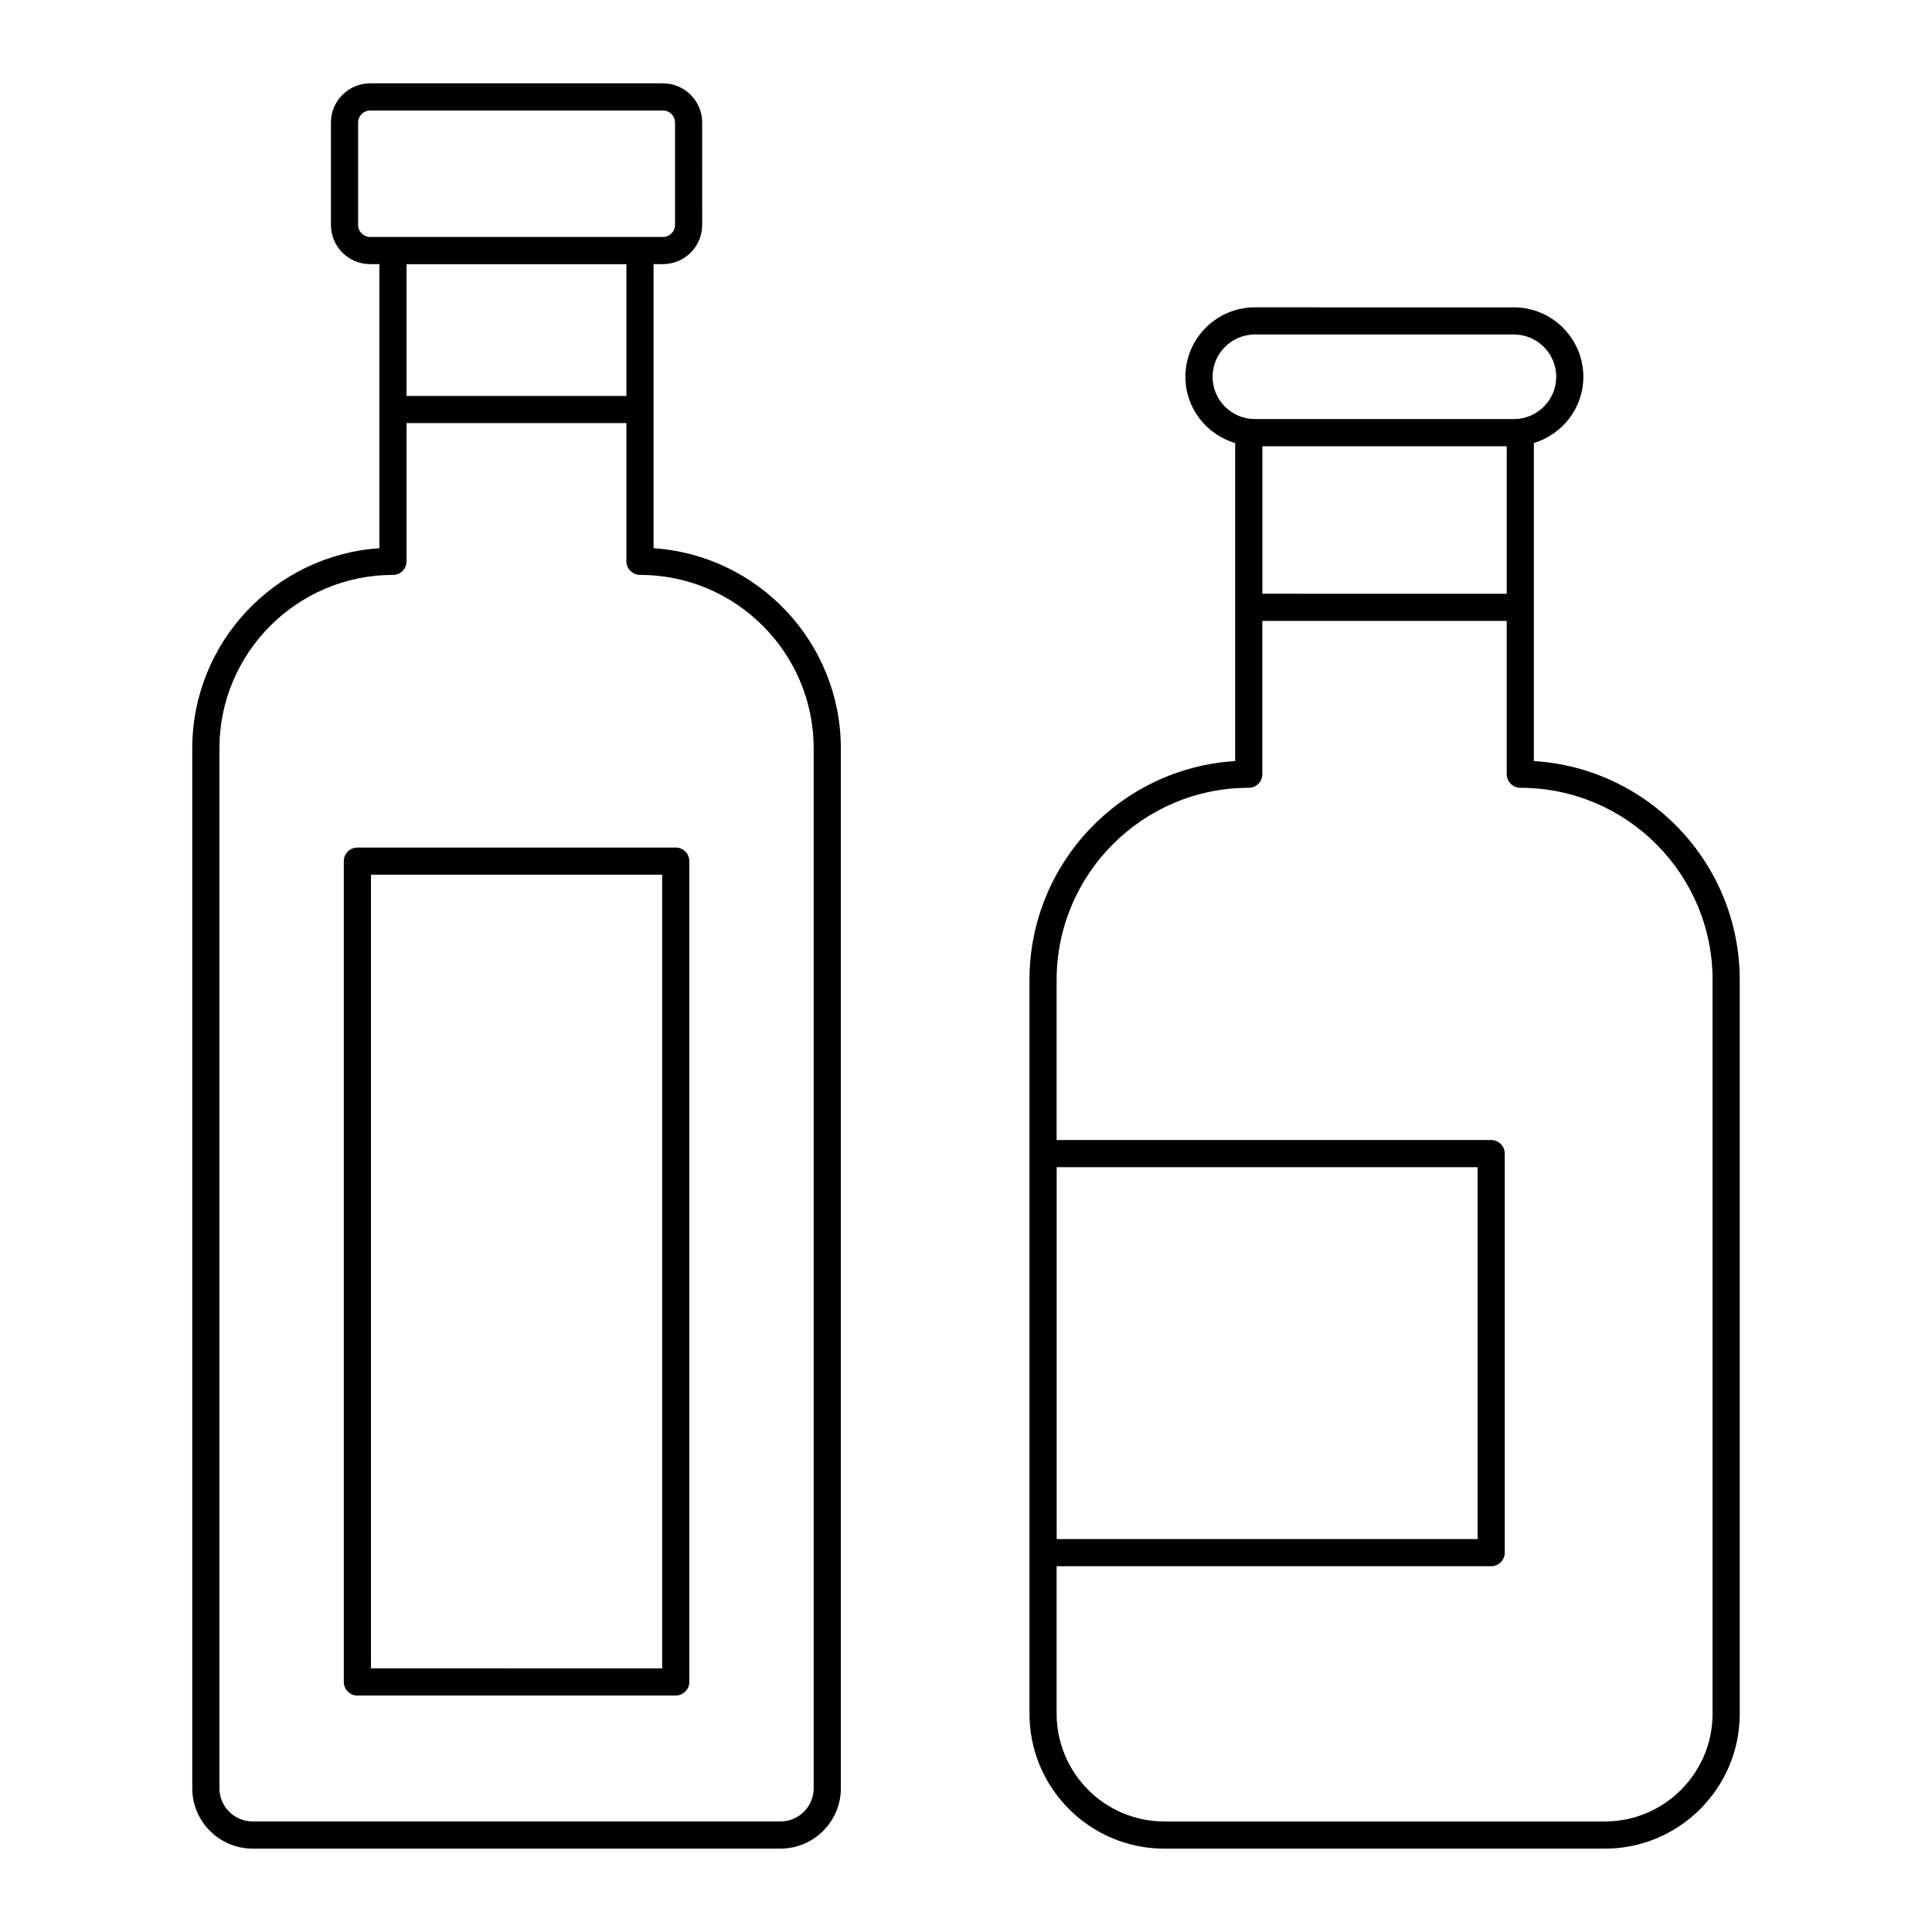
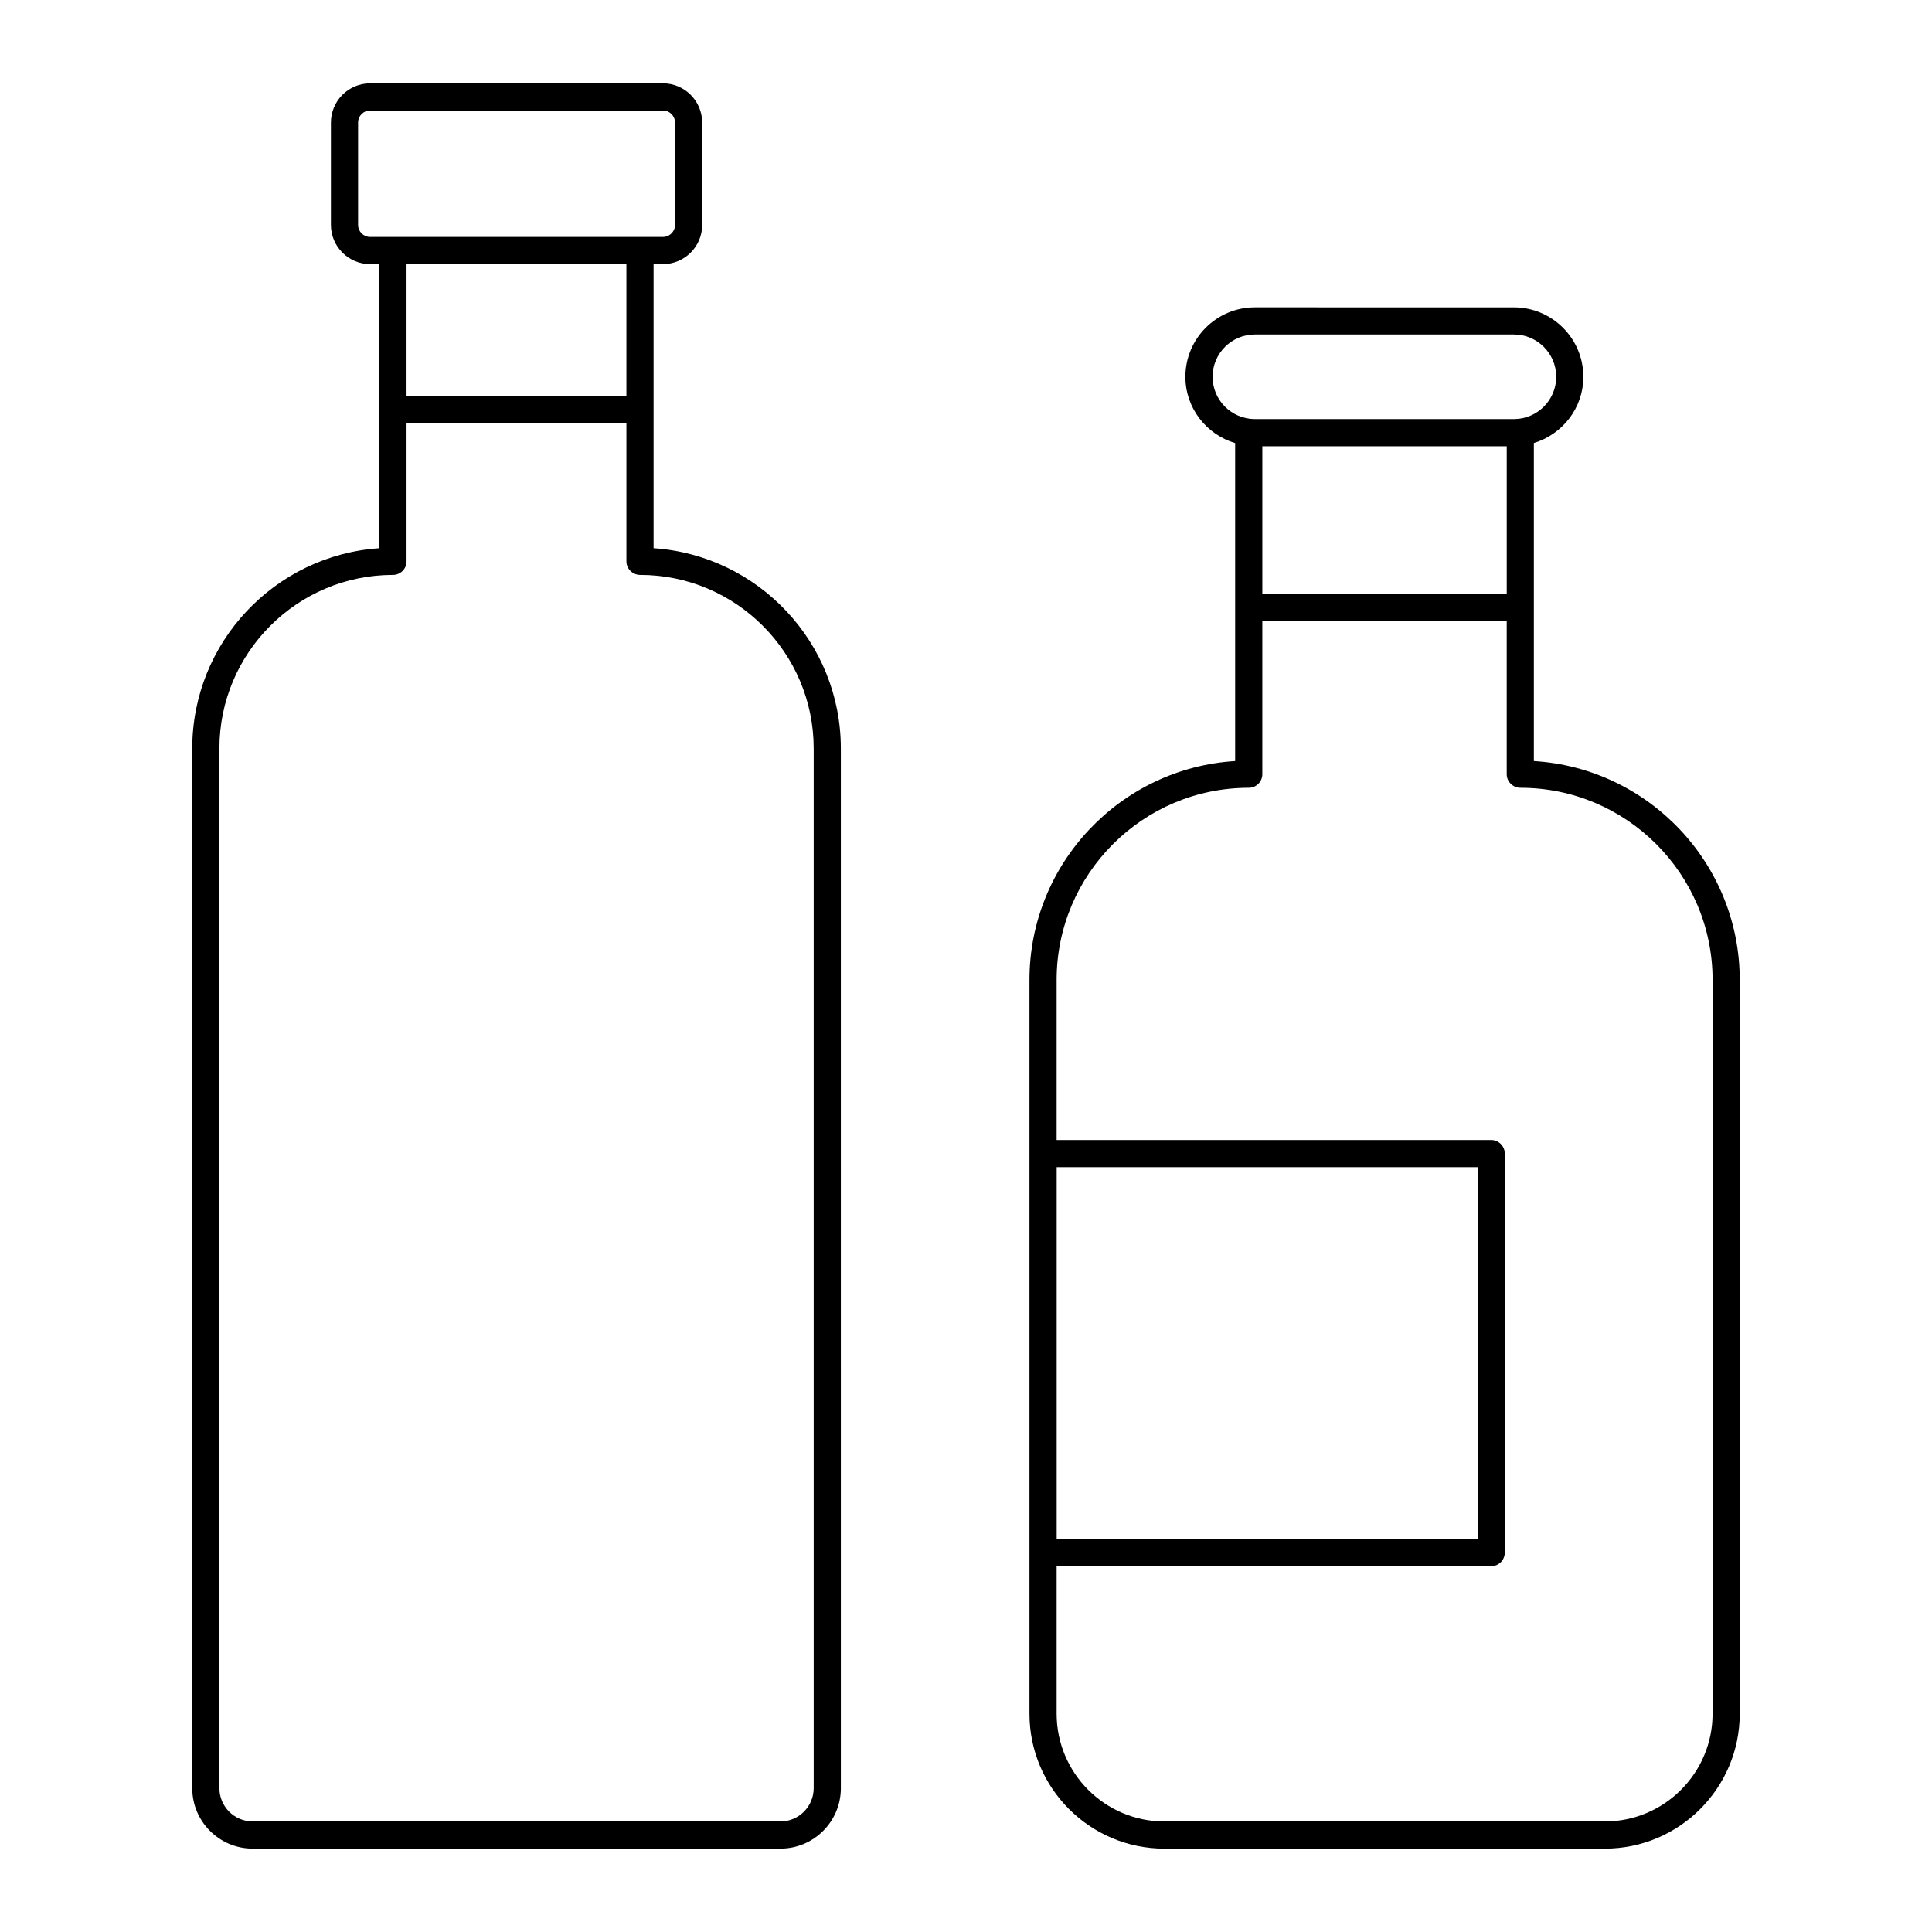
<svg xmlns="http://www.w3.org/2000/svg" fill="#000000" width="800px" height="800px" version="1.1" viewBox="144 144 512 512">
  <g>
    <path d="m244.54 289.28c-27.656 1.859-49.59 24.949-49.59 53.066v275.55c0 8.824 7.18 16.008 16.008 16.008h139.87c8.824 0 16.008-7.18 16.008-16.008l-0.004-275.55c0-28.121-21.938-51.211-49.629-53.066v-75.285h2.492c5.727 0 10.391-4.66 10.391-10.391l-0.004-27.129c0-5.727-4.66-10.391-10.391-10.391h-77.602c-5.727 0-10.391 4.66-10.391 10.391v27.129c0 5.727 4.66 10.391 10.391 10.391h2.453zm-5.644-85.676v-27.129c0-1.762 1.434-3.191 3.195-3.191h77.605c1.762 0 3.191 1.434 3.191 3.191v27.129c0 1.762-1.434 3.191-3.191 3.191h-77.605c-1.762 0-3.195-1.43-3.195-3.191zm120.74 138.74v275.55c0 4.856-3.953 8.809-8.809 8.809h-139.87c-4.856 0-8.809-3.953-8.809-8.809v-275.55c0-25.359 20.633-45.988 45.992-45.988 1.988 0 3.598-1.609 3.598-3.598v-36.637h58.266v36.637c0 1.988 1.652 3.598 3.641 3.598 25.359 0 45.992 20.629 45.992 45.988zm-49.633-93.422h-58.266v-34.91h58.266z" />
-     <path d="m235.11 372.21v217.52c0 1.988 1.609 3.598 3.598 3.598h84.367c1.988 0 3.598-1.609 3.598-3.598v-217.52c0-1.988-1.609-3.598-3.598-3.598h-84.367c-1.984 0-3.598 1.613-3.598 3.598zm7.199 3.602h77.168v210.32l-77.168-0.004z" />
    <path d="m471.33 345.69c-30.371 1.863-54.512 27.164-54.512 58v194.47c0 19.711 16.039 35.75 35.75 35.75h116.73c19.711 0 35.75-16.039 35.75-35.75v-194.47c0-30.836-24.141-56.141-54.559-58v-84.289c7.559-2.293 13.113-9.242 13.113-17.539 0-10.152-8.258-18.41-18.41-18.41l-68.641-0.004c-10.152 0-18.41 8.258-18.41 18.41 0 8.328 5.59 15.297 13.188 17.566zm126.52 58v194.47c0 15.742-12.809 28.551-28.551 28.551h-116.73c-15.742 0-28.551-12.809-28.551-28.551v-39.094h115.16c1.988 0 3.598-1.609 3.598-3.598v-105.75c0-1.988-1.609-3.598-3.598-3.598l-115.16-0.004v-42.426c0-28.074 22.84-50.914 50.914-50.914 1.988 0 3.598-1.609 3.598-3.598v-40.629h64.766v40.629c0 1.988 1.656 3.598 3.644 3.598 28.074 0 50.914 22.84 50.914 50.914zm-173.82 148.18v-98.559h111.55v98.559zm119.27-289.6v39.082l-64.766-0.004v-39.078zm-77.953-18.414c0-6.184 5.031-11.211 11.211-11.211h68.641c6.184 0 11.215 5.031 11.215 11.211 0 6.148-4.977 11.145-11.109 11.203h-68.852c-6.133-0.055-11.105-5.055-11.105-11.203z" />
  </g>
</svg>